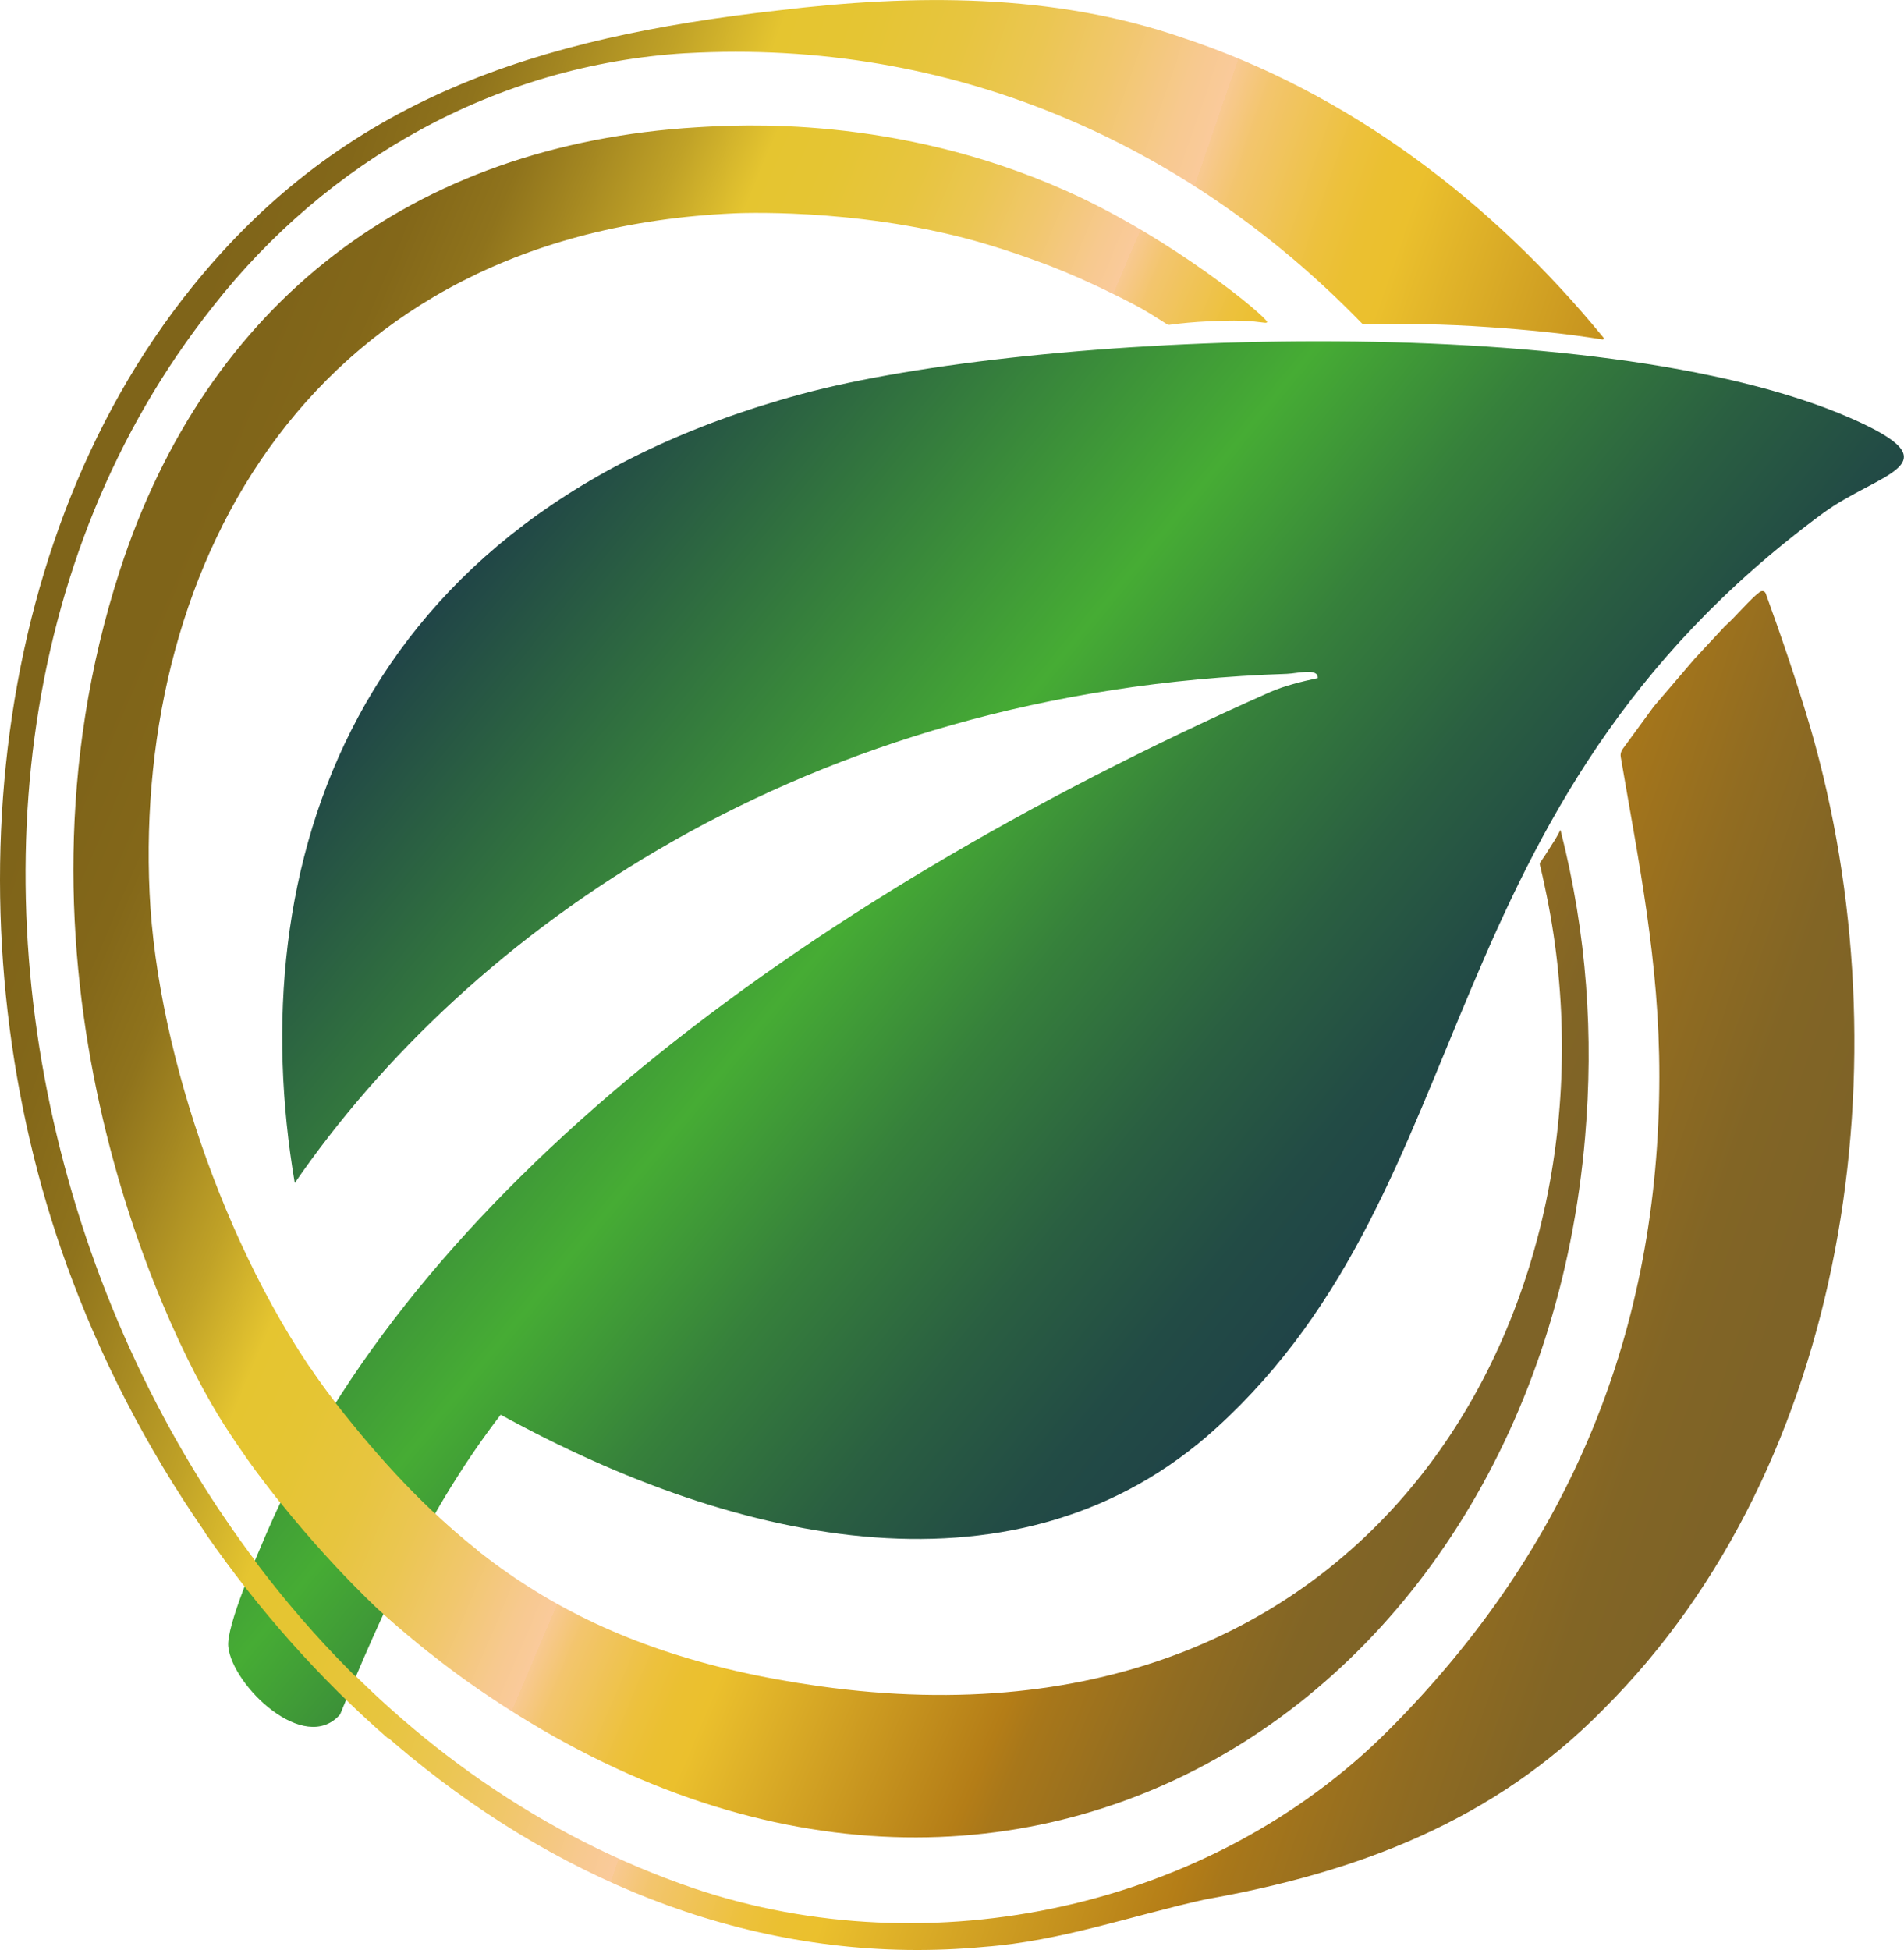
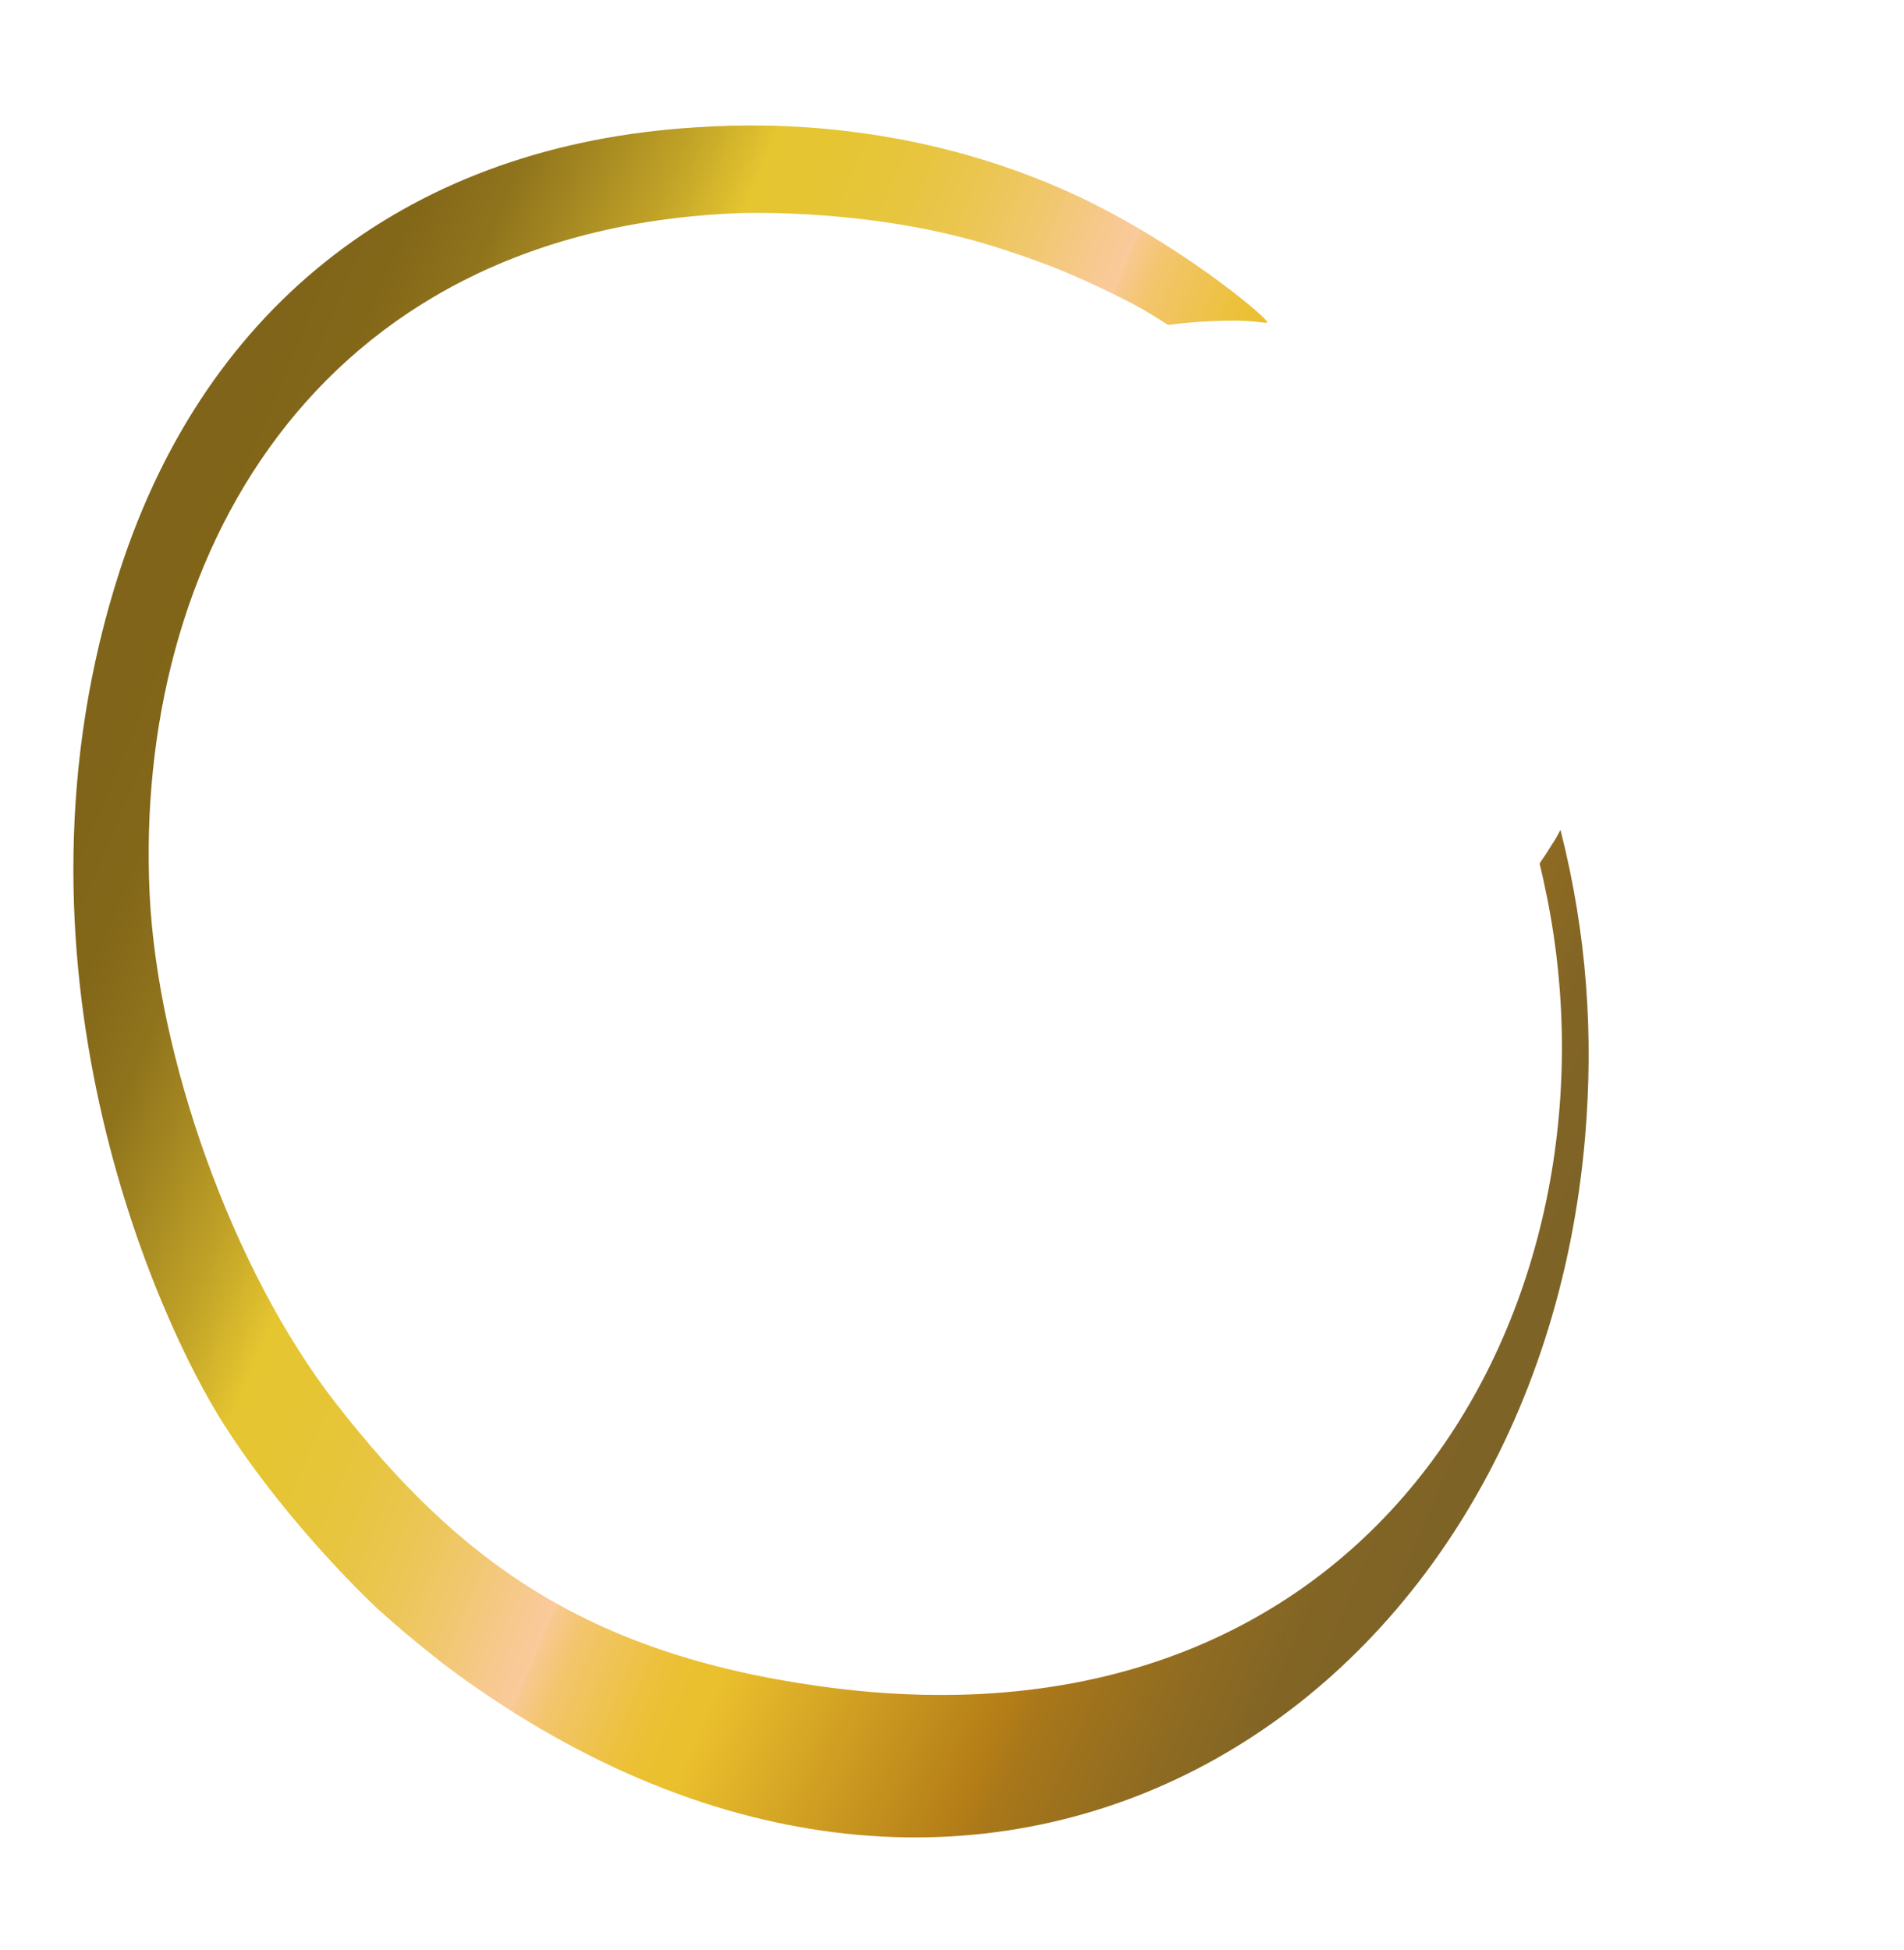
<svg xmlns="http://www.w3.org/2000/svg" xmlns:xlink="http://www.w3.org/1999/xlink" id="Capa_2" data-name="Capa 2" viewBox="0 0 115.95 118.74">
  <defs>
    <style>
      .cls-1 {
        fill: url(#Nueva_muestra_de_degradado_3);
      }

      .cls-2 {
        fill: url(#Nueva_muestra_de_degradado_2-2);
      }

      .cls-3 {
        fill: url(#Nueva_muestra_de_degradado_2);
      }

      .cls-4 {
        fill: url(#Nueva_muestra_de_degradado_2-4);
      }

      .cls-5 {
        fill: url(#Nueva_muestra_de_degradado_2-3);
      }
    </style>
    <linearGradient id="Nueva_muestra_de_degradado_2" data-name="Nueva muestra de degradado 2" x1=".85" y1="40.05" x2="111.71" y2="78.22" gradientUnits="userSpaceOnUse">
      <stop offset=".03" stop-color="#7f6419" />
      <stop offset=".08" stop-color="#836719" />
      <stop offset=".13" stop-color="#8f731c" />
      <stop offset=".17" stop-color="#a48721" />
      <stop offset=".22" stop-color="#c0a227" />
      <stop offset=".27" stop-color="#e5c530" />
      <stop offset=".31" stop-color="#e5c533" />
      <stop offset=".36" stop-color="#e7c53f" />
      <stop offset=".4" stop-color="#ebc652" />
      <stop offset=".44" stop-color="#f1c76d" />
      <stop offset=".48" stop-color="#f7c98f" />
      <stop offset=".5" stop-color="#faca9b" />
      <stop offset=".5" stop-color="#f8c991" />
      <stop offset=".52" stop-color="#f3c56d" />
      <stop offset=".55" stop-color="#efc351" />
      <stop offset=".57" stop-color="#edc13d" />
      <stop offset=".59" stop-color="#ebc031" />
      <stop offset=".61" stop-color="#ebc02d" />
      <stop offset=".68" stop-color="#d4a424" />
      <stop offset=".78" stop-color="#b47d17" />
      <stop offset=".8" stop-color="#a8771a" />
      <stop offset=".87" stop-color="#916c21" />
      <stop offset=".93" stop-color="#826525" />
      <stop offset=".98" stop-color="#7e6327" />
    </linearGradient>
    <linearGradient id="Nueva_muestra_de_degradado_2-2" data-name="Nueva muestra de degradado 2" x1="4.87" y1="39.98" x2="95.61" y2="78.5" xlink:href="#Nueva_muestra_de_degradado_2" />
    <linearGradient id="Nueva_muestra_de_degradado_3" data-name="Nueva muestra de degradado 3" x1="16.14" y1="44.49" x2="70.07" y2="85.13" gradientTransform="translate(9.14 -5.79) rotate(-.63) scale(1.06 .98) skewX(-1.21)" gradientUnits="userSpaceOnUse">
      <stop offset="0" stop-color="#204447" />
      <stop offset=".46" stop-color="#46ac34" />
      <stop offset=".62" stop-color="#36803b" />
      <stop offset=".78" stop-color="#2a5f41" />
      <stop offset=".91" stop-color="#224b45" />
      <stop offset="1" stop-color="#204447" />
    </linearGradient>
    <linearGradient id="Nueva_muestra_de_degradado_2-3" data-name="Nueva muestra de degradado 2" x1="-15.36" y1="87.27" x2="95.5" y2="125.44" xlink:href="#Nueva_muestra_de_degradado_2" />
    <linearGradient id="Nueva_muestra_de_degradado_2-4" data-name="Nueva muestra de degradado 2" x1="-11.14" y1="77.7" x2="79.6" y2="116.21" xlink:href="#Nueva_muestra_de_degradado_2" />
  </defs>
  <g id="Capa_1-2" data-name="Capa 1">
    <g>
-       <path class="cls-3" d="M98.8,45.64c-.09.13-.13.29-.1.45,1.1,6.46,2.36,12.47,2.35,19.47-.01,15.36-5.36,28.63-16.48,39.78-10.86,10.89-27.92,14.5-42.31,9.64C5.39,102.41-11.33,49.28,12.96,18.67,19.92,9.79,30.16,3.95,41.76,3.24h.04c16.09-.9,30.4,5.42,41.03,16.34l.17.17c2.49-.05,4.9-.03,7.71.17,2.22.15,4.68.39,6.89.75.06,0,.09-.06.06-.1-6.79-8.3-15.55-14.94-25.63-18.27C64.14-.43,55.64-.36,47.43.63c-14.75,1.66-26.46,5.36-35.71,16.82C-1.47,33.8-2.95,58.56,4.4,77.94c8.56,22.7,30.14,43,55.56,40.6,4.65-.35,8.96-1.9,13.45-2.89,9.28-1.64,17.56-4.78,24.21-11.55l.03-.03c14.98-14.93,18.41-39.68,12.62-59.69-.8-2.72-1.79-5.63-2.73-8.22-.06-.18-.23-.22-.38-.11-.54.39-1.46,1.5-2.11,2.07,0,0,0,0,0,0l-1.86,2-2.48,2.9s0,0,0,0l-1.91,2.61Z" />
      <path class="cls-2" d="M77.17,19.62c.06-.25-5.71-5.1-12.31-8.03-10.36-4.6-19.89-3.99-22.4-3.84-17.36,1.04-29.88,10.69-35.16,26.98-7.69,23.72,2.28,45.69,6.36,52.04,4.05,6.32,9.35,11.2,9.35,11.2,0,0,2.62,2.4,5.39,4.37,32.26,22.91,65.17,1.66,68.13-33.11.52-6.14.13-12.29-1.5-18.7-.38.73-.45.76-.62,1.05-.12.2-.45.71-.61.93-.03.05-.04.1-.02.16.13.53.18.78.3,1.34,5.28,24.43-9.6,53.51-44.18,48.66-14.24-2-22-7.66-29.46-17.24-6.33-8.14-10.87-21.13-11.33-31.03-.94-20.19,9.91-40.25,35.58-41.41,0,0,7.3-.38,14.7,1.68,2.36.66,4.63,1.55,4.63,1.55,1.23.48,2.3.97,3.18,1.39,1.57.76,2.21,1.1,2.78,1.45.28.17.91.57,1.1.69.04.02.07.03.12.03.21-.03.9-.12,1.77-.18,1.18-.08,2.14-.09,2.65-.07,1.21.04,1.52.2,1.54.08Z" />
-       <path class="cls-1" d="M80.25,41.29c.04-.65-1.25-.28-1.89-.26-29.46.97-49.93,15.78-60.41,31-3.26-19.17,3.33-40.58,30.83-48.03,14-3.79,48.52-5.29,63.92,1.46,6.53,2.86,1.74,3.27-1.7,5.8-24.29,17.93-20.54,40.79-36.93,55.69-11.91,10.83-29,7.2-43.58-.81-4.39,5.71-7.22,12.01-9.78,18.25-2.17,2.49-6.57-1.76-6.81-4.13-.13-1.26,1.76-5.57,2.35-6.95,8.78-20.32,31.84-38.18,61.09-51.17.87-.38,1.91-.64,2.9-.85Z" />
-       <path class="cls-5" d="M13.38,92.01c-.27.45-.58.88-.91,1.29,3.2,4.63,6.96,8.89,11.16,12.55.17-.47.36-.94.56-1.4-4.11-3.62-7.74-7.83-10.81-12.44Z" />
-       <path class="cls-4" d="M20.44,85.43c-.52-.67-1.03-1.37-1.52-2.1-.99,1.66-2.28,3.13-3.55,4.59-.15.24-.29.49-.43.74,3.8,5.38,8.07,9.31,8.07,9.31s1.36,1.25,3.17,2.69c.25-.39.49-.78.72-1.17.61-1.7,1.21-3.4,2.1-4.98.02-.04.05-.08.07-.12-3.11-2.47-5.89-5.45-8.62-8.95Z" />
    </g>
  </g>
</svg>